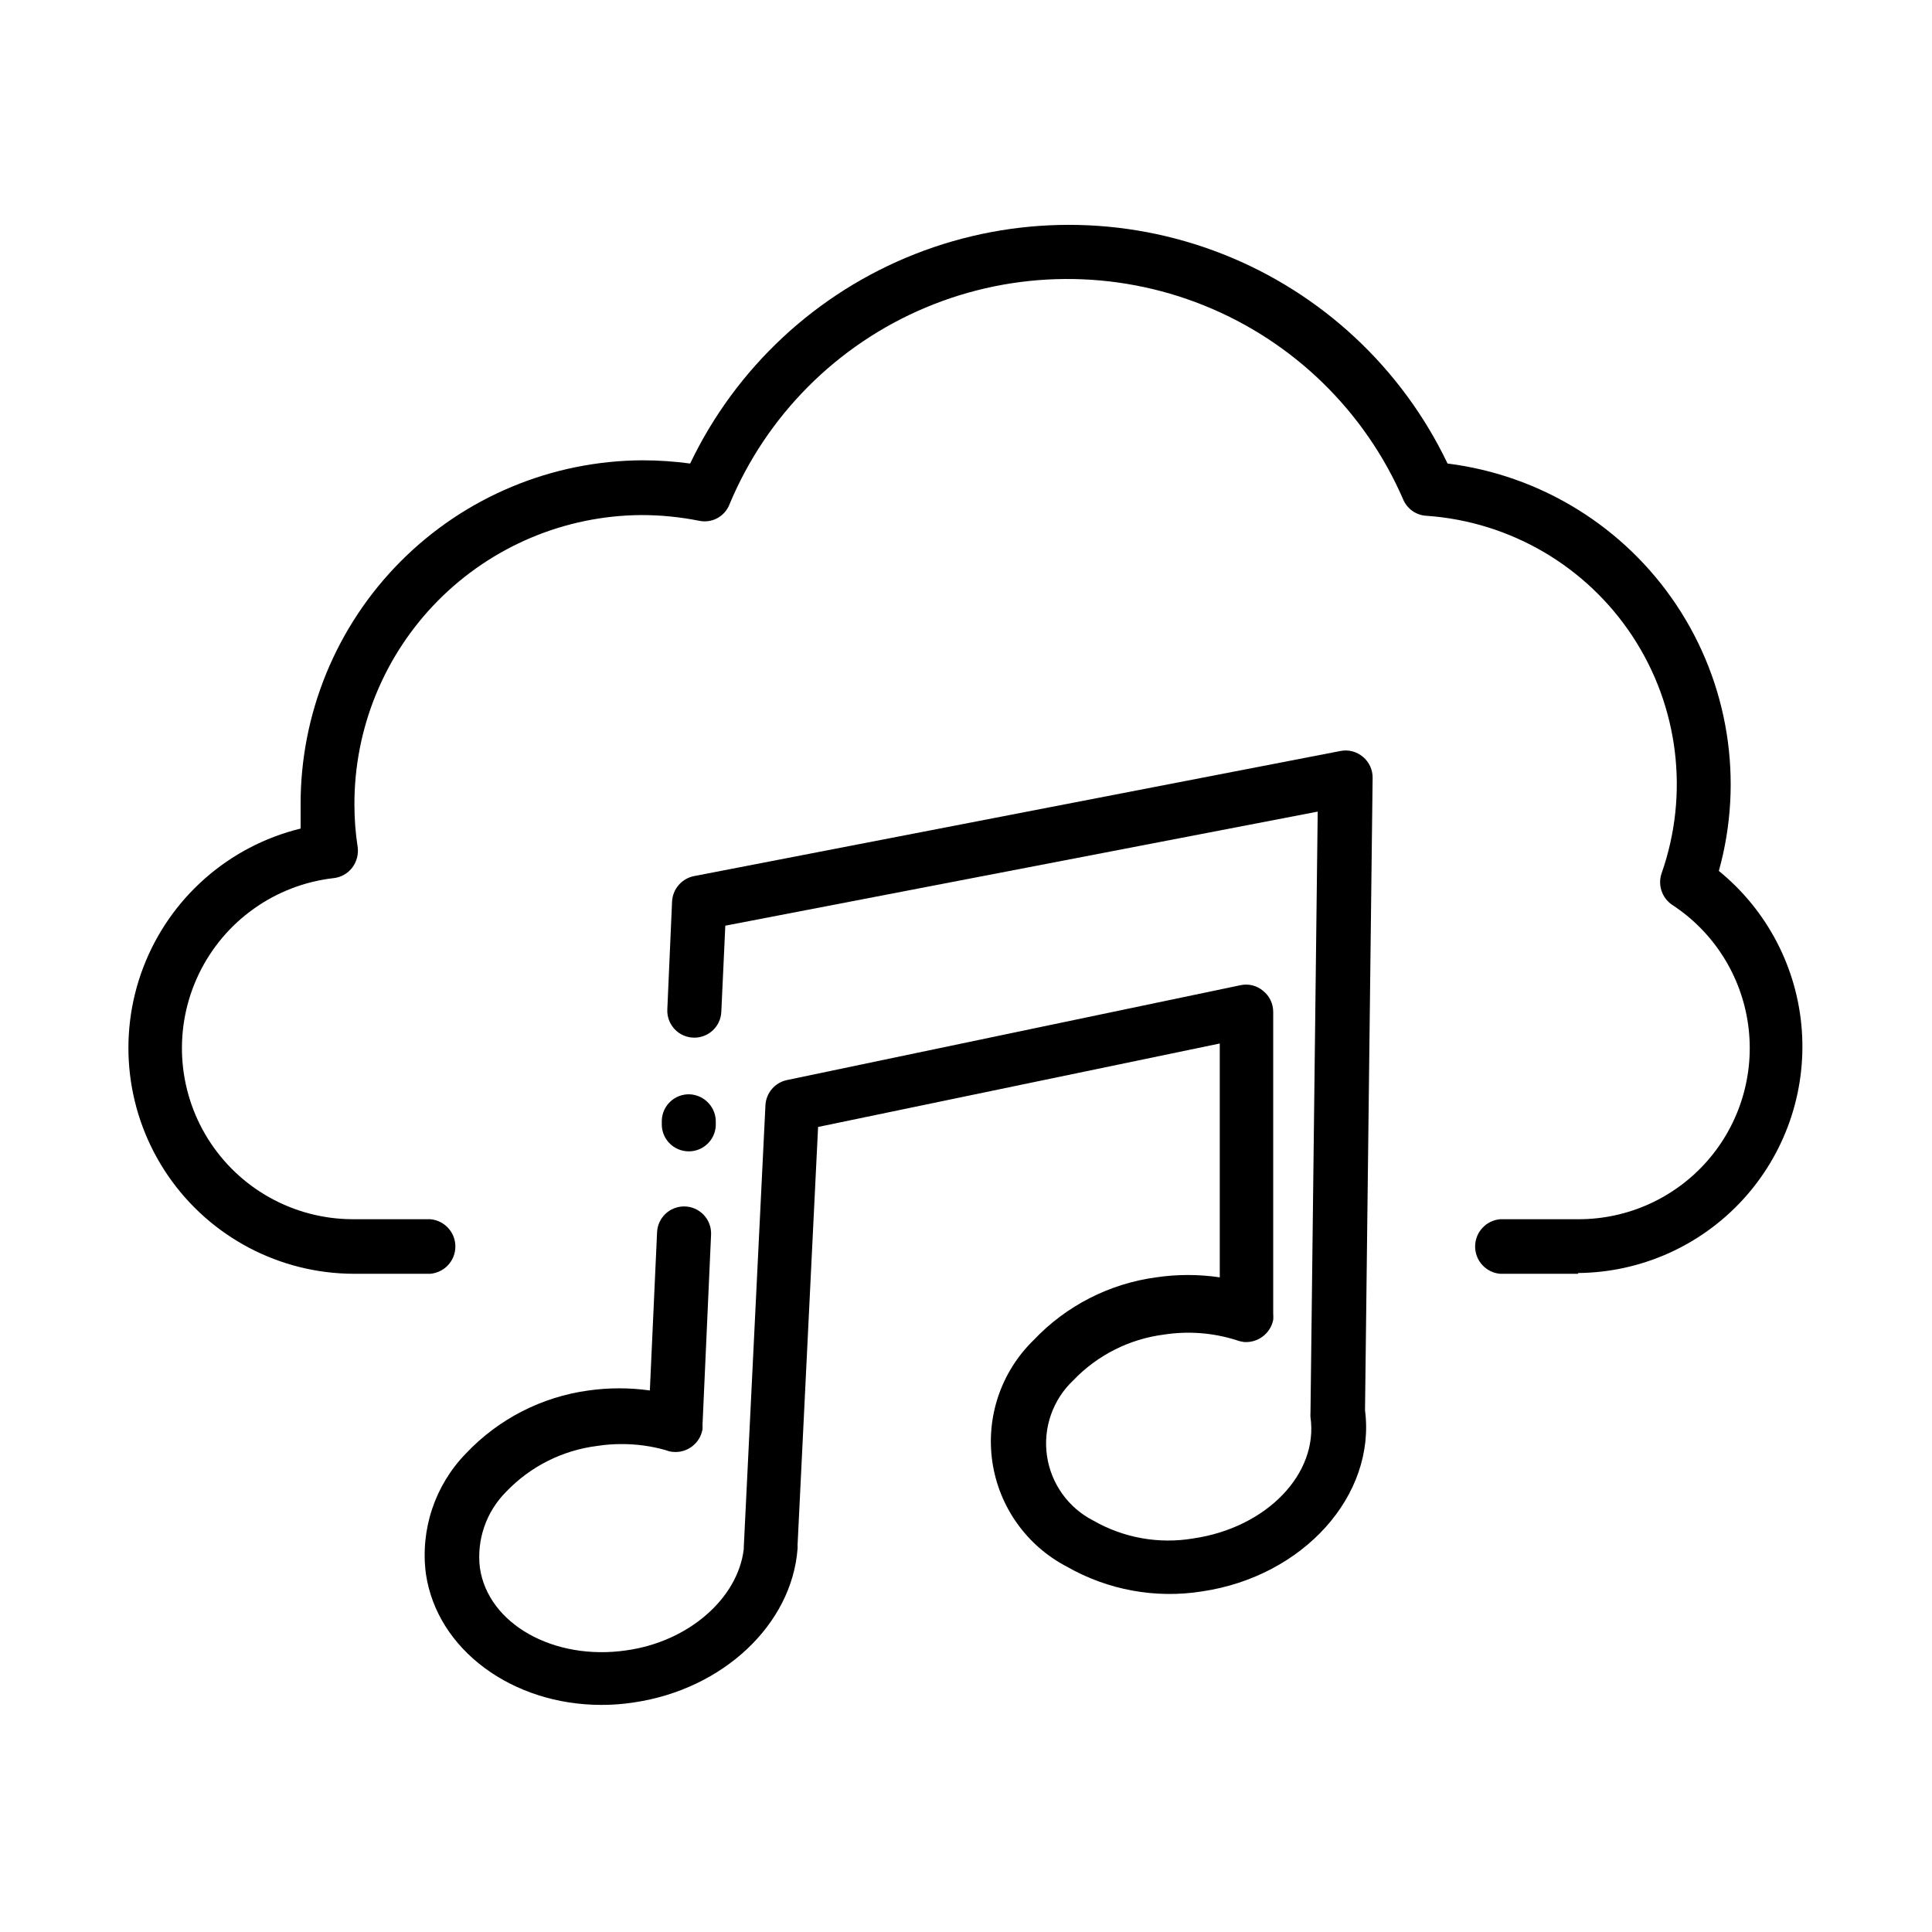
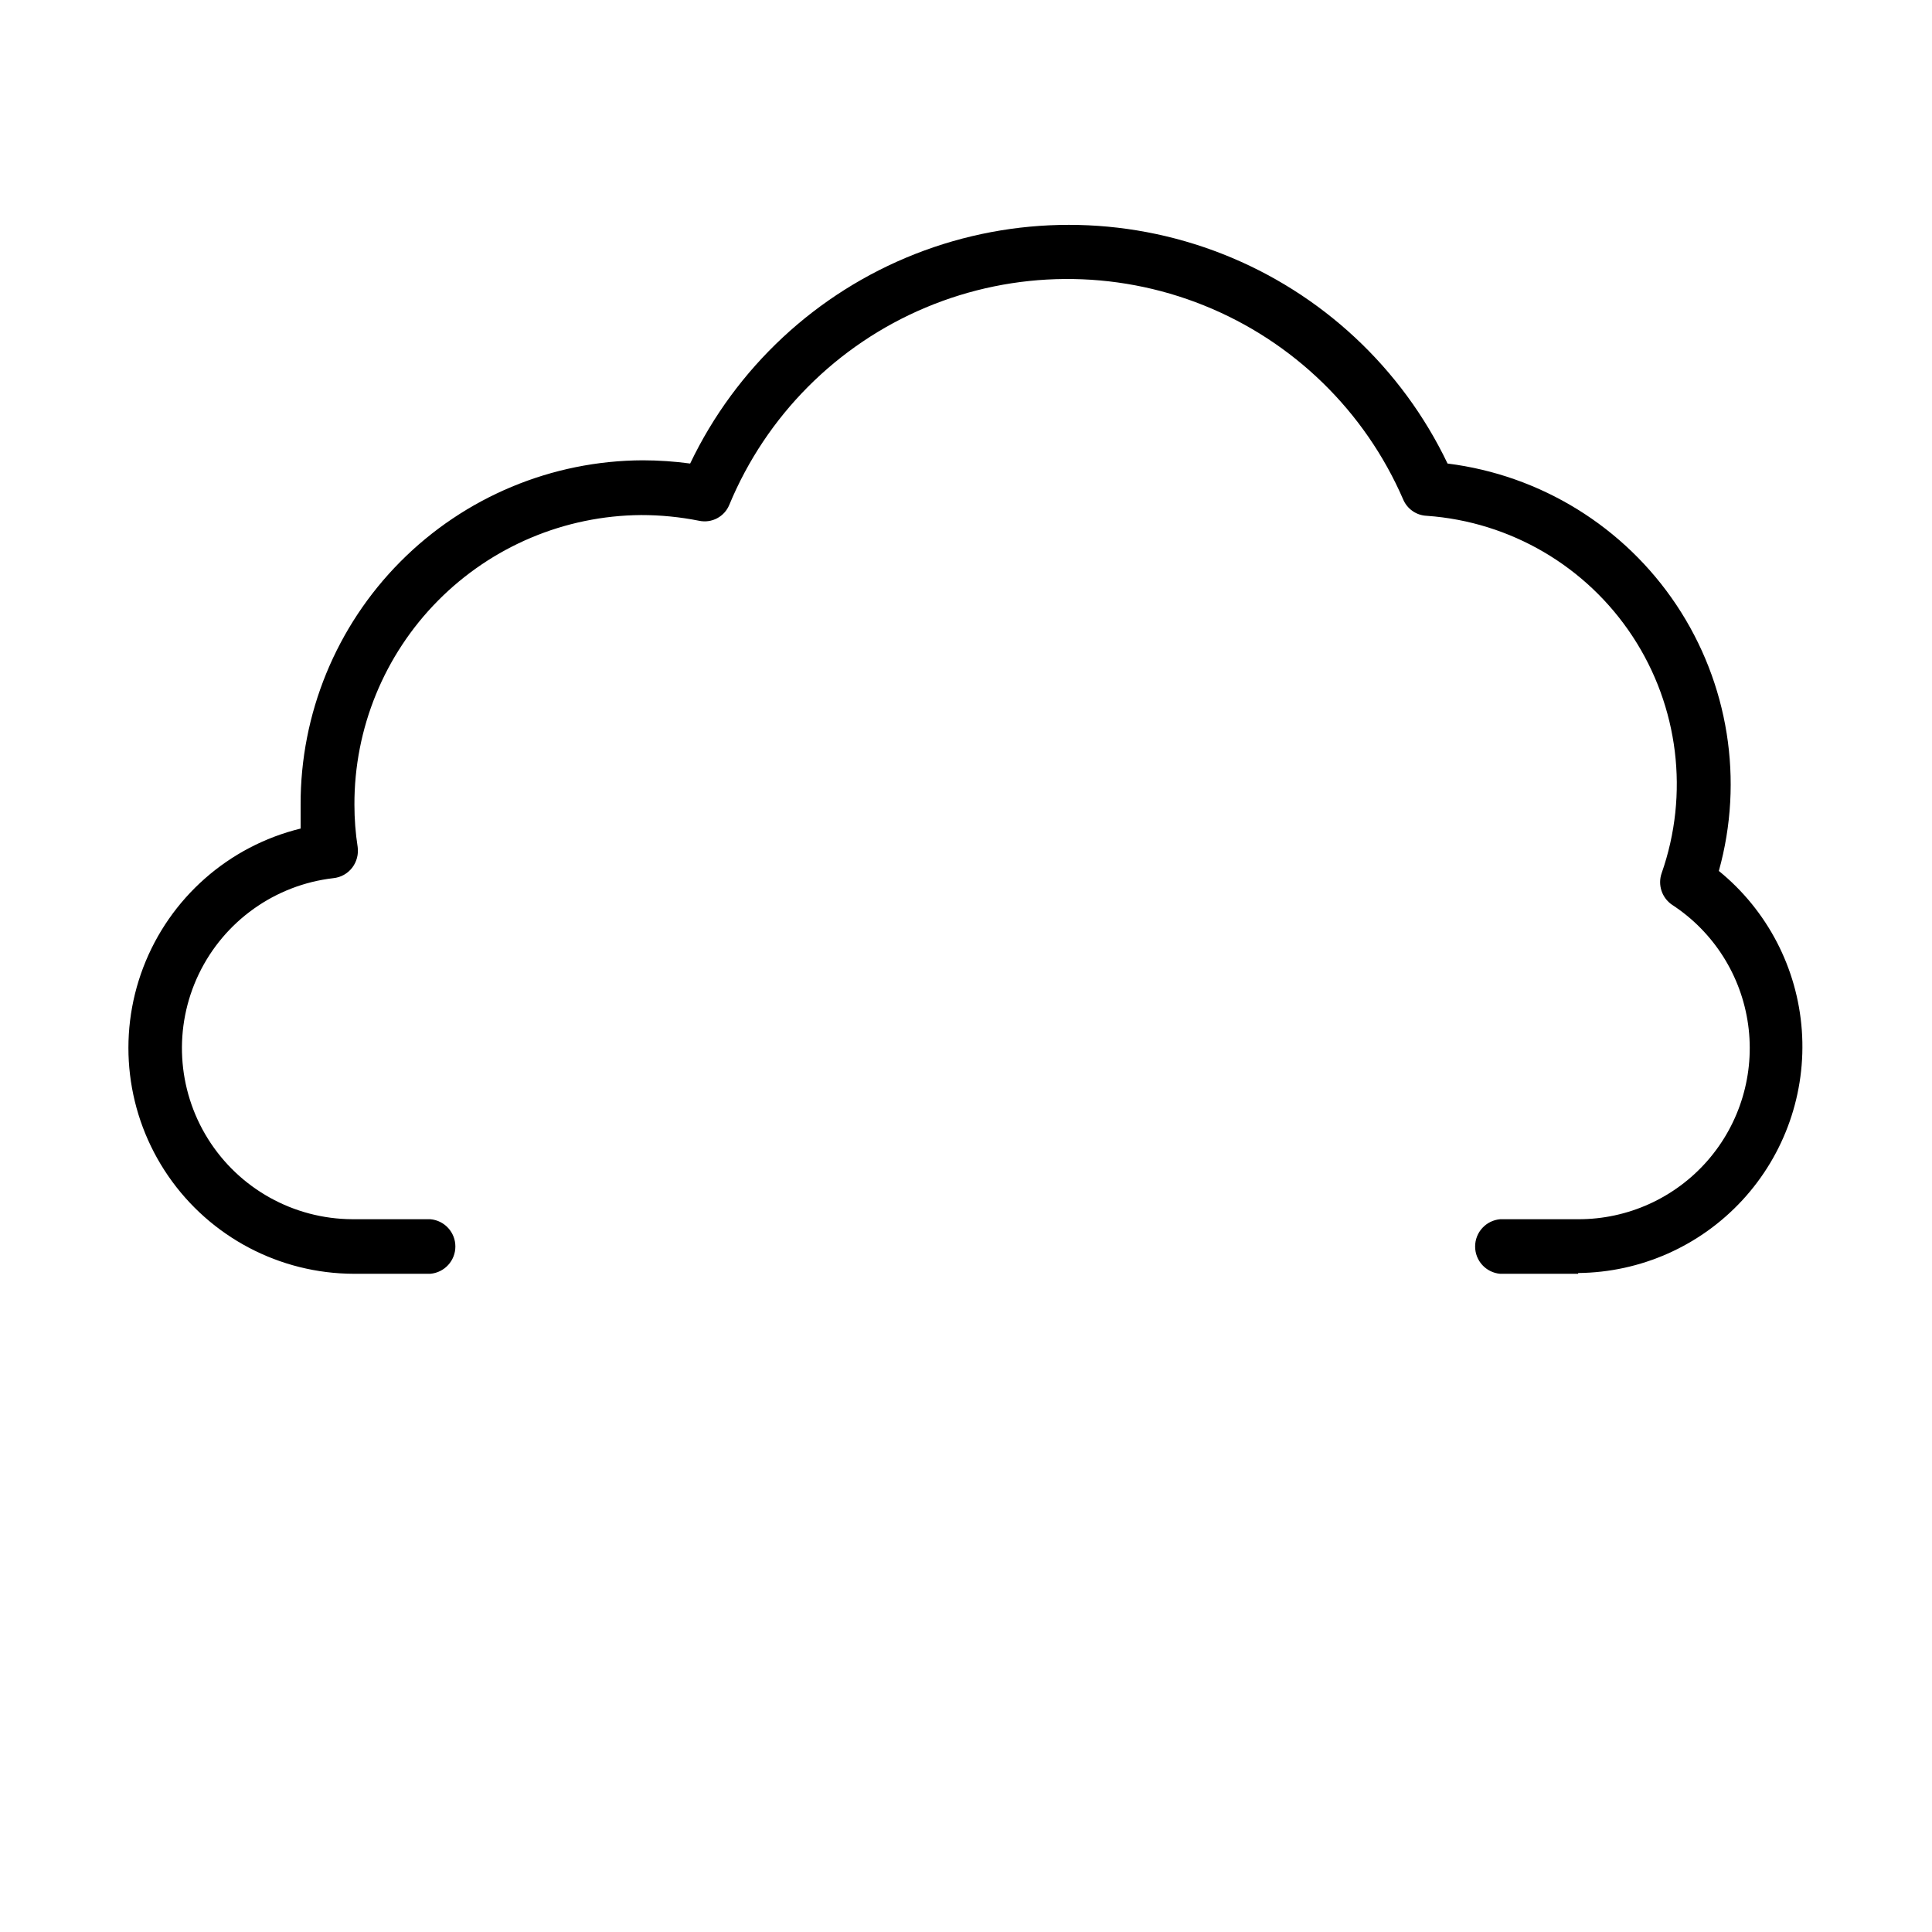
<svg xmlns="http://www.w3.org/2000/svg" fill="#000000" width="800px" height="800px" version="1.1" viewBox="144 144 512 512">
  <g>
-     <path d="m507.76 350.12c0.023-2.141-0.922-4.176-2.566-5.543-1.641-1.402-3.832-1.977-5.945-1.559l-171.3 33.152v-0.004c-3.266 0.645-5.676 3.426-5.844 6.75l-1.258 28.566c-0.098 1.957 0.613 3.871 1.965 5.289 1.352 1.418 3.227 2.223 5.188 2.219 3.836 0.004 6.992-3.019 7.156-6.852l1.059-22.824 156.99-30.23-1.914 159.3-0.004 0.004c-0.023 0.387-0.023 0.773 0 1.156 2.168 15.113-11.738 29.32-30.984 32.145-9.109 1.559-18.477-0.098-26.5-4.684-6.668-3.383-11.27-9.797-12.344-17.195-1.07-7.394 1.52-14.852 6.953-19.988 6.383-6.68 14.867-10.969 24.031-12.141 6.426-0.996 12.996-0.496 19.195 1.461 0.648 0.246 1.324 0.414 2.016 0.504 3.688 0.277 7.008-2.223 7.758-5.844 0.051-0.586 0.051-1.176 0-1.766v-79.852c0.012-2.176-0.973-4.234-2.672-5.594-1.637-1.398-3.836-1.957-5.941-1.512l-120.21 25.141c-3.219 0.664-5.582 3.418-5.742 6.703l-5.746 117.23v0.402c-1.559 13-14.559 24.484-31.082 26.805-19.195 2.82-36.676-6.953-38.844-21.867-0.898-7.426 1.664-14.855 6.953-20.152 6.379-6.684 14.863-10.969 24.031-12.141 2.184-0.34 4.387-0.512 6.598-0.504 3.953-0.008 7.887 0.535 11.688 1.613 0.594 0.25 1.223 0.402 1.867 0.453 3.785 0.371 7.215-2.246 7.859-5.996 0.023-0.387 0.023-0.773 0-1.16l2.266-50.383v0.004c0.098-1.957-0.613-3.871-1.965-5.289-1.355-1.418-3.231-2.223-5.188-2.219-3.836-0.004-6.992 3.019-7.156 6.852l-1.914 41.918c-5.383-0.758-10.84-0.758-16.223 0-12.418 1.68-23.887 7.566-32.496 16.676-8.25 8.453-12.168 20.227-10.629 31.941 2.973 20.152 22.973 34.711 46.5 34.711 2.887 0.008 5.766-0.211 8.617-0.652 23.629-3.477 41.867-20.656 43.379-40.758h-0.004c0.027-0.305 0.027-0.605 0-0.91l5.441-110.84 106.45-22.117v61.969l0.004 0.004c-5.598-0.832-11.281-0.832-16.879 0-12.395 1.672-23.848 7.539-32.445 16.625-8.621 8.379-12.691 20.387-10.945 32.281 1.746 11.895 9.098 22.227 19.762 27.773 10.848 6.199 23.484 8.512 35.82 6.547 26.852-3.981 46.098-25.441 43.176-48.012zm-181.02 83.883c-3.914-0.113-7.191 2.941-7.356 6.856v0.754c-0.098 1.957 0.613 3.871 1.965 5.289 1.352 1.418 3.227 2.219 5.188 2.219 3.836 0.004 6.992-3.019 7.152-6.852v-0.758c0.145-3.988-2.961-7.344-6.949-7.508z" />
    <path d="m562.23 481.57h-20.656c-3.762-0.316-6.652-3.457-6.652-7.231 0-3.773 2.891-6.914 6.652-7.231h20.656c13.133 0.039 25.637-5.621 34.277-15.512s12.566-23.039 10.766-36.051c-1.801-13.008-9.152-24.598-20.156-31.766-2.703-1.844-3.84-5.269-2.769-8.363 7.359-20.973 4.516-44.176-7.688-62.75-12.199-18.574-32.367-30.395-54.535-31.969-2.731-0.105-5.16-1.77-6.246-4.281-10.141-23.445-29.121-41.941-52.82-51.473-23.699-9.531-50.199-9.332-73.75 0.562-23.551 9.891-42.246 28.676-52.031 52.27-1.289 3.168-4.668 4.949-8.012 4.234-5.059-1.008-10.203-1.516-15.363-1.512-20.246 0.145-39.605 8.309-53.848 22.699-14.238 14.391-22.195 33.836-22.129 54.082 0 3.742 0.285 7.481 0.859 11.184 0.262 1.926-0.246 3.883-1.414 5.441-1.211 1.602-3.039 2.625-5.035 2.82-15.453 1.793-28.906 11.379-35.645 25.398-6.738 14.023-5.82 30.52 2.434 43.703 8.254 13.184 22.691 21.219 38.246 21.281h20.656c3.762 0.316 6.652 3.457 6.652 7.231 0 3.773-2.891 6.914-6.652 7.231h-20.25c-19.672-0.039-38.066-9.734-49.211-25.945-11.145-16.207-13.613-36.855-6.606-55.234 7.008-18.379 22.602-32.141 41.707-36.812v-6.297c-0.078-24.133 9.43-47.309 26.438-64.43 17.008-17.121 40.117-26.781 64.25-26.863 4.195 0.008 8.387 0.293 12.543 0.855 12.137-25.383 33.441-45.223 59.621-55.527 26.184-10.301 55.297-10.301 81.477 0 26.18 10.305 47.484 30.145 59.621 55.527 24.719 3.09 46.867 16.785 60.676 37.52 13.805 20.734 17.902 46.453 11.219 70.449 12.848 10.449 20.809 25.742 21.992 42.258 1.188 16.52-4.508 32.793-15.734 44.969-11.223 12.176-26.98 19.172-43.539 19.328z" />
  </g>
</svg>